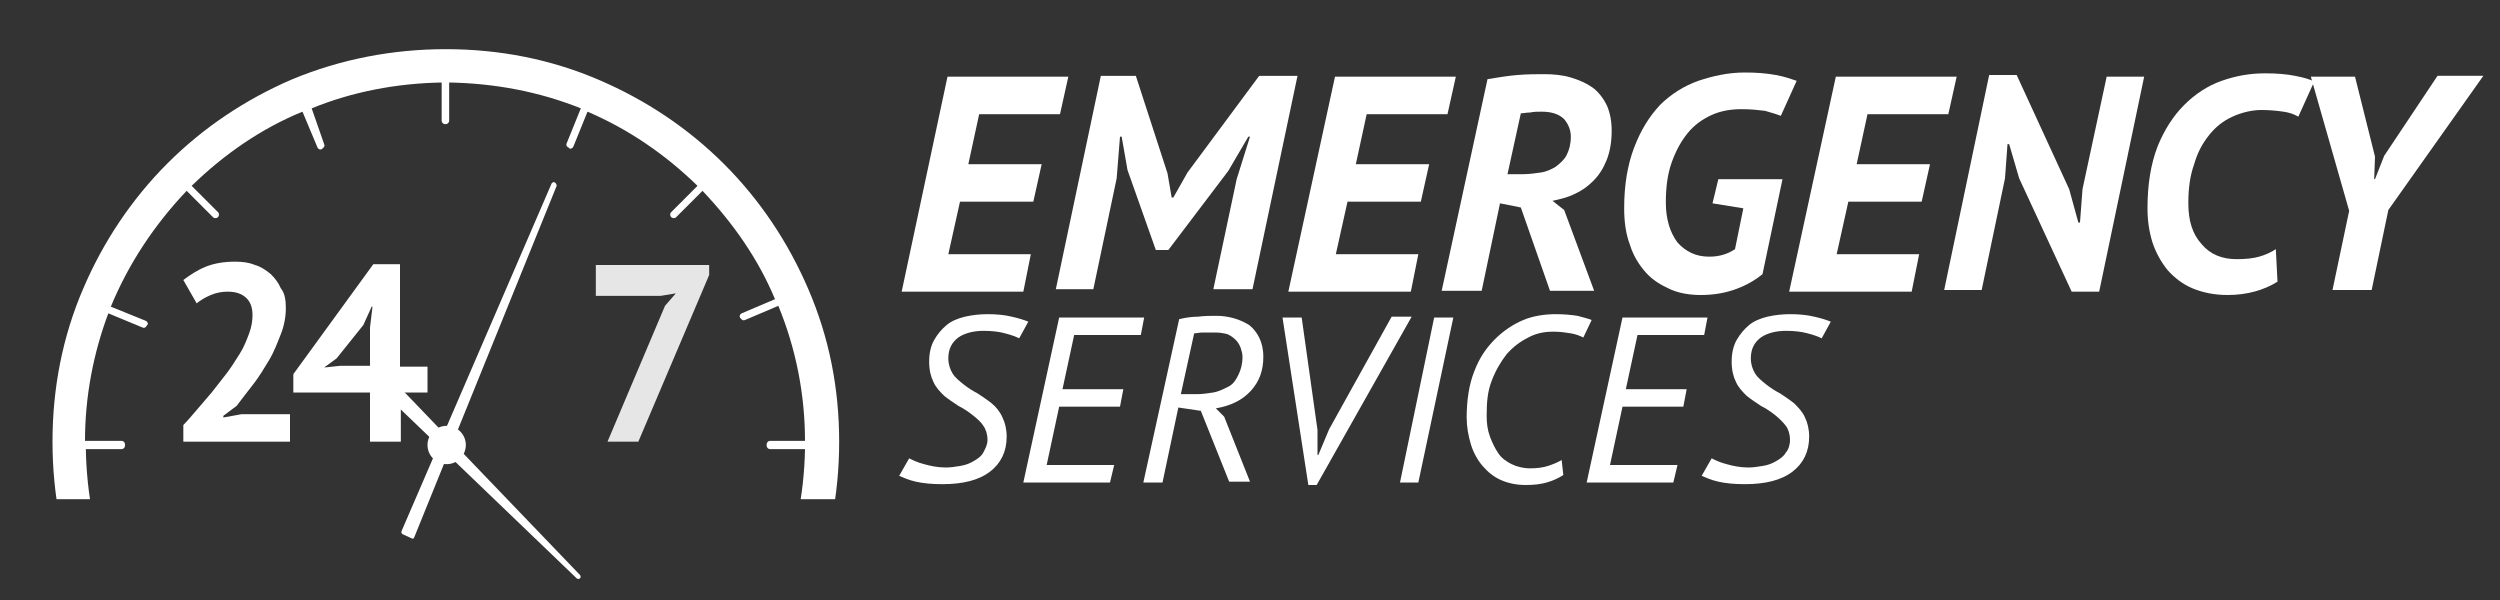
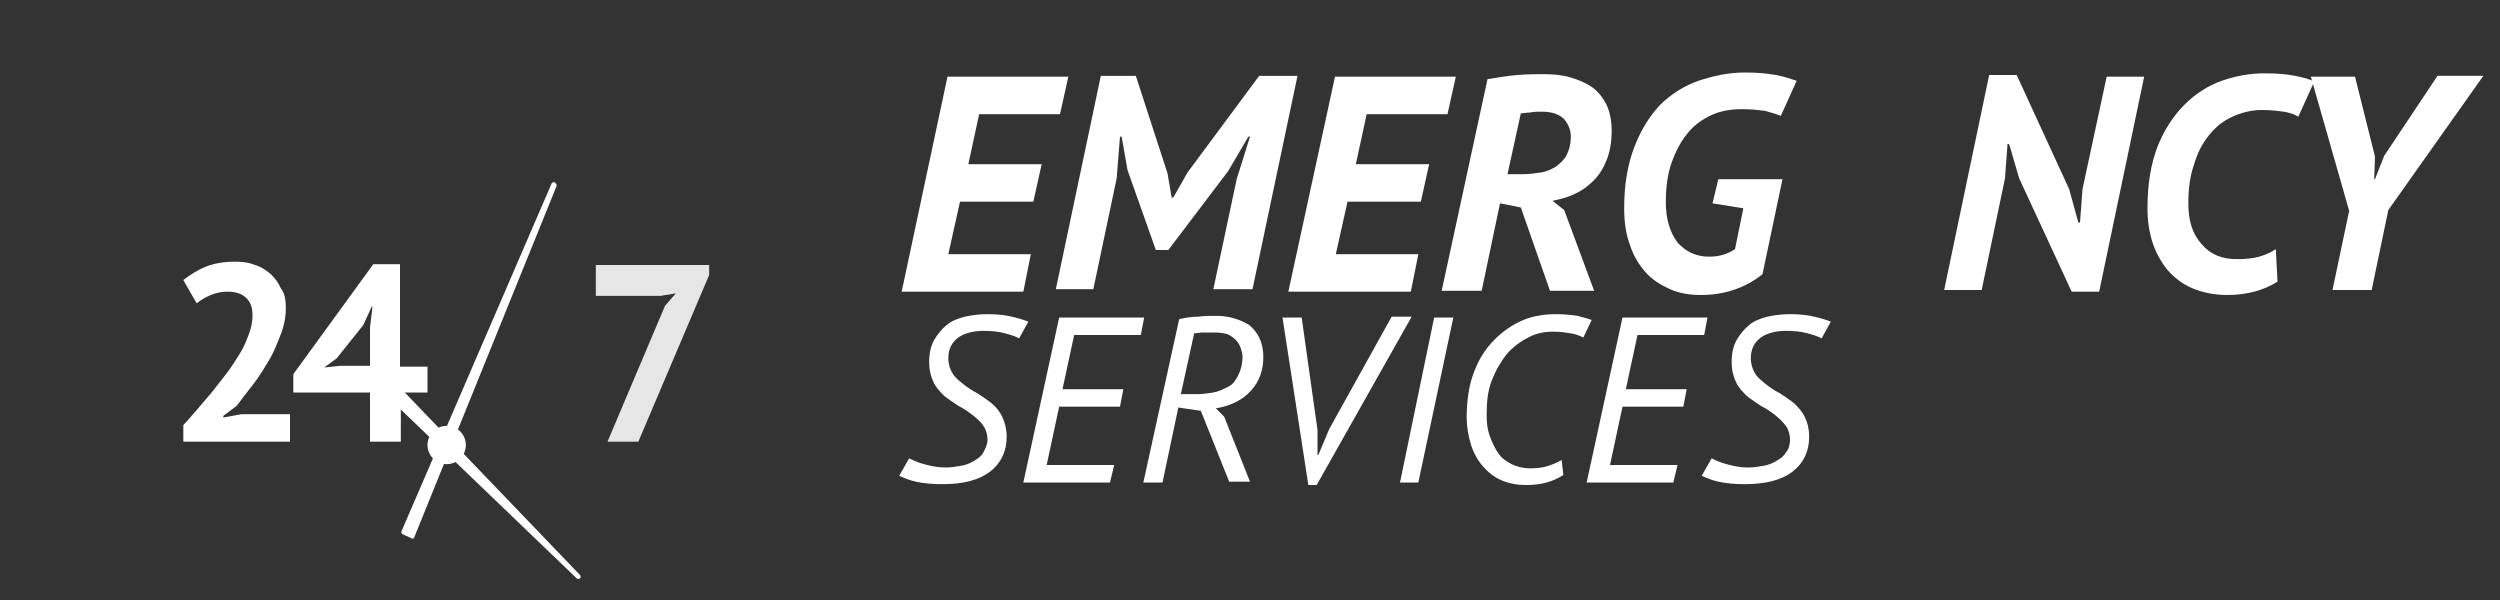
<svg xmlns="http://www.w3.org/2000/svg" xmlns:xlink="http://www.w3.org/1999/xlink" version="1.1" id="Layer_1" x="0px" y="0px" viewBox="0 0 300 72" style="enable-background:new 0 0 300 72;" xml:space="preserve">
  <rect x="0" y="0" width="300" height="72" fill="#333333" stroke="none" />
  <style type="text/css">
	.st0{fill:#FFFFFF;}
	.st1{fill:#E6E6E6;}
	.st2{clip-path:url(#SVGID_2_);fill:#FFFFFF;}
</style>
  <g>
    <path class="st0" d="M34.3,37c0,1-0.2,2.1-0.6,3.1c-0.4,1-0.8,2.1-1.4,3.1c-0.6,1-1.2,2-1.9,2.9c-0.7,0.9-1.4,1.8-2,2.6l-1.6,1.2   v0.2l2.2-0.4h5.8V53H22v-2c0.5-0.5,1-1.1,1.6-1.8c0.6-0.7,1.2-1.4,1.8-2.1c0.6-0.8,1.2-1.5,1.8-2.3c0.6-0.8,1.1-1.6,1.6-2.4   c0.5-0.8,0.8-1.6,1.1-2.4c0.3-0.8,0.4-1.5,0.4-2.2c0-0.8-0.2-1.5-0.7-2c-0.5-0.5-1.2-0.8-2.3-0.8c-0.6,0-1.3,0.1-2,0.4   c-0.7,0.3-1.2,0.6-1.7,1l-1.6-2.8c0.8-0.6,1.7-1.2,2.7-1.6c1-0.4,2.2-0.6,3.5-0.6c0.9,0,1.7,0.1,2.4,0.4c0.7,0.2,1.3,0.6,1.9,1.1   c0.5,0.5,0.9,1,1.2,1.7C34.2,35.2,34.3,36.1,34.3,37z" />
    <path class="st0" d="M51.4,47.1h-3.3V53h-3.7v-5.9h-9.2v-2.2l9.6-13.2h3.2v12.3h3.3V47.1z M44.4,39.3l0.3-2.5h-0.1l-1,2.2L40.4,43   l-1.5,1.1l1.9-0.2h3.6V39.3z" />
    <path class="st1" d="M72.9,53l6.9-16.3l1.3-1.5l-1.8,0.3h-7.8v-3.7h13.6V33l-8.5,20H72.9z" />
    <path class="st0" d="M49.4,64.6l-1.1-0.5c-0.1-0.1-0.2-0.2-0.1-0.4l18-41.7c0.1-0.1,0.2-0.2,0.4-0.1l0,0c0.1,0.1,0.2,0.2,0.2,0.4   L49.7,64.5C49.7,64.6,49.5,64.7,49.4,64.6z" />
    <circle class="st0" cx="53.6" cy="53.4" r="2.3" />
    <path class="st0" d="M46.7,47.4l0.9-0.9c0.1-0.1,0.3-0.1,0.4,0l21.6,22.5c0.1,0.1,0.1,0.3,0,0.4l0,0c-0.1,0.1-0.3,0.1-0.4,0   L46.7,47.8C46.6,47.7,46.6,47.5,46.7,47.4z" />
    <g>
      <defs>
        <rect id="SVGID_1_" x="2.7" y="2" width="101.9" height="57.9" />
      </defs>
      <clipPath id="SVGID_2_">
        <use xlink:href="#SVGID_1_" style="overflow:visible;" />
      </clipPath>
-       <path class="st2" d="M97,34.7c-2.4-5.6-5.8-10.7-10.1-15c-4.3-4.3-9.4-7.7-15-10.1c-5.8-2.5-12-3.7-18.4-3.7S40.9,7.1,35.1,9.5    c-5.6,2.4-10.7,5.8-15,10.1s-7.7,9.4-10.1,15c-2.5,5.8-3.7,12-3.7,18.4s1.2,12.6,3.7,18.4c2.4,5.6,5.8,10.7,10.1,15    c4.3,4.3,9.4,7.7,15,10.1c5.8,2.5,12,3.7,18.4,3.7s12.6-1.2,18.4-3.7c5.6-2.4,10.7-5.8,15-10.1c4.3-4.3,7.7-9.4,10.1-15    c2.5-5.8,3.7-12,3.7-18.4S99.5,40.5,97,34.7z M84.2,83.3l-2.8-2.8c-0.1-0.1-0.4-0.1-0.5,0c0,0-0.1,0.1-0.1,0.1    c-0.1,0.1-0.1,0.4,0,0.5l2.8,2.8c-3.8,3.7-8.1,6.6-12.8,8.7l-1.5-3.7c-0.1-0.2-0.3-0.3-0.5-0.2c0,0-0.1,0-0.1,0.1    c-0.2,0.1-0.3,0.3-0.2,0.5l1.5,3.7c-5,2.1-10.5,3.2-16.1,3.3v-4c0-0.2-0.2-0.4-0.4-0.4c0,0,0,0,0,0c0,0-0.1,0-0.1,0    c-0.2,0-0.4,0.2-0.4,0.4v4c-5.3-0.1-10.4-1-15.2-2.9l1.5-3.7c0.1-0.2,0-0.4-0.2-0.5c0,0-0.1,0-0.1-0.1c-0.2-0.1-0.4,0-0.5,0.2    L37,93c-5-2.1-9.7-5.1-13.7-9l2.9-2.9c0.1-0.1,0.1-0.4,0-0.5c0,0-0.1-0.1-0.1-0.1c-0.1-0.1-0.4-0.2-0.5,0l-2.9,2.9    c-3.8-3.9-6.8-8.4-8.9-13.2l3.9-1.6c0.2-0.1,0.3-0.3,0.2-0.5c0,0,0-0.1-0.1-0.1c-0.1-0.2-0.3-0.3-0.5-0.2l-3.9,1.6    c-2-4.9-3-10.1-3.1-15.5h4.3c0.2,0,0.4-0.2,0.4-0.4c0,0,0,0,0-0.1c0,0,0,0,0-0.1c0-0.2-0.2-0.4-0.4-0.4h-4.4    c0-5.3,1-10.5,2.8-15.3l4.1,1.7c0.2,0.1,0.4,0,0.5-0.2c0,0,0-0.1,0.1-0.1c0.1-0.2,0-0.4-0.2-0.5l-4.2-1.7    c2.1-5.1,5.2-9.8,9.1-13.9l3.2,3.2c0.1,0.1,0.4,0.1,0.5,0c0,0,0.1-0.1,0.1-0.1c0.1-0.1,0.1-0.4,0-0.5l-3.2-3.2    c3.9-3.8,8.4-6.9,13.3-8.9l1.8,4.3c0.1,0.2,0.3,0.3,0.5,0.2c0,0,0.1,0,0.1-0.1c0.2-0.1,0.3-0.3,0.2-0.5L37.4,13    c4.9-2,10.2-3,15.6-3.1v4.6c0,0.2,0.2,0.4,0.4,0.4c0,0,0.1,0,0.1,0c0,0,0,0,0,0c0.2,0,0.4-0.2,0.4-0.4V9.9    c5.5,0.1,10.8,1.1,15.8,3.1l-1.7,4.2c-0.1,0.2,0,0.4,0.2,0.5c0,0,0.1,0,0.1,0.1c0.2,0.1,0.4,0,0.5-0.2l1.7-4.2    c4.9,2.1,9.3,5.1,13.2,8.9l-3.2,3.2c-0.1,0.1-0.1,0.4,0,0.5c0,0,0.1,0.1,0.1,0.1c0.1,0.1,0.4,0.1,0.5,0l3.2-3.2    C88,26.8,91,31.1,93,35.9l-4,1.7c-0.2,0.1-0.3,0.3-0.2,0.5c0,0,0,0.1,0.1,0.1c0.1,0.2,0.3,0.3,0.5,0.2l4-1.7    c2.1,5.1,3.2,10.6,3.2,16.2h-4.2c-0.2,0-0.4,0.2-0.4,0.4c0,0,0,0,0,0.1c0,0,0,0,0,0.1c0,0.2,0.2,0.4,0.4,0.4h4.2    c-0.1,5.5-1.2,10.8-3.2,15.7l-3.8-1.6c-0.2-0.1-0.4,0-0.5,0.2c0,0,0,0.1-0.1,0.1c-0.1,0.2,0,0.4,0.2,0.5l3.8,1.6    C90.9,75.1,88,79.5,84.2,83.3z" />
    </g>
    <g>
      <g>
        <path class="st0" d="M113.7,9.2h4.8h9.7l-1,4.5h-9.7l-1.3,6h8.8l-1,4.5h-8.8l-1.4,6.3h9.9l-0.9,4.5H113h-4.8L113.7,9.2z" />
        <path class="st0" d="M148.4,21.5l1.6-5.1h-0.2l-2.4,4.1l-7.2,9.5h-1.5l-3.4-9.6l-0.7-4h-0.2l-0.4,5l-2.8,13.3h-4.5l5.4-25.6h4.2     l3.8,11.7l0.5,2.9h0.2l1.7-3l8.6-11.6h4.6l-5.4,25.6h-4.7L148.4,21.5z" />
        <path class="st0" d="M160.2,9.2h4.8h9.7l-1,4.5H164l-1.3,6h8.8l-1,4.5h-8.8l-1.4,6.3h9.9l-0.9,4.5h-9.9h-4.8L160.2,9.2z" />
        <path class="st0" d="M178.5,9.5c1.2-0.2,2.4-0.4,3.6-0.5c1.2-0.1,2.3-0.1,3.2-0.1c1.1,0,2.2,0.1,3.2,0.4c1,0.3,1.9,0.7,2.6,1.2     s1.3,1.3,1.7,2.1c0.4,0.9,0.6,1.9,0.6,3.1c0,1.3-0.2,2.5-0.6,3.5c-0.4,1-0.9,1.8-1.6,2.5c-0.7,0.7-1.4,1.2-2.3,1.6     c-0.8,0.4-1.7,0.6-2.6,0.8l1.4,1.1l3.6,9.7h-5.3l-3.5-10l-2.5-0.5l-2.2,10.5h-4.8L178.5,9.5z M180.9,20.9h1.9     c0.7,0,1.4-0.1,2.1-0.2c0.7-0.1,1.3-0.4,1.8-0.7c0.5-0.4,1-0.8,1.3-1.4c0.3-0.6,0.5-1.3,0.5-2.2c0-0.8-0.3-1.5-0.8-2.1     c-0.6-0.6-1.5-0.9-2.7-0.9c-0.5,0-0.9,0-1.4,0.1c-0.4,0-0.8,0.1-1.1,0.1L180.9,20.9z" />
        <path class="st0" d="M206.2,21.5h7.7l-2.4,11.4c-1.1,0.9-2.3,1.5-3.5,1.9c-1.2,0.4-2.5,0.6-3.9,0.6c-1.3,0-2.6-0.2-3.7-0.7     c-1.1-0.5-2.1-1.1-2.9-2c-0.8-0.9-1.5-2-1.9-3.3c-0.5-1.3-0.7-2.8-0.7-4.4c0-2.8,0.4-5.2,1.2-7.3c0.8-2.1,1.8-3.7,3.1-5.1     c1.3-1.3,2.9-2.3,4.6-2.9c1.8-0.6,3.6-1,5.6-1c1.4,0,2.6,0.1,3.7,0.3s1.9,0.5,2.5,0.7l-1.9,4.2c-0.5-0.2-1.2-0.4-1.9-0.6     c-0.8-0.1-1.7-0.2-2.8-0.2c-1.3,0-2.5,0.2-3.6,0.7c-1.1,0.5-2.1,1.2-2.9,2.2s-1.4,2.1-1.9,3.5c-0.5,1.4-0.7,3-0.7,4.8     c0,2,0.5,3.6,1.4,4.8c1,1.1,2.2,1.7,3.8,1.7c1.2,0,2.2-0.3,3.1-0.9l1-4.9l-3.7-0.6L206.2,21.5z" />
-         <path class="st0" d="M220.3,9.2h4.8h9.7l-1,4.5h-9.7l-1.3,6h8.8l-1,4.5h-8.8l-1.4,6.3h9.9l-0.9,4.5h-9.9h-4.8L220.3,9.2z" />
        <path class="st0" d="M242.3,21.4l-1.2-4.1h-0.2l-0.3,4.1l-2.8,13.4h-4.5L238.7,9h3.3l6.3,13.7l1.1,4h0.2l0.3-4l2.9-13.5h4.5     L251.9,35h-3.3L242.3,21.4z" />
        <path class="st0" d="M273.3,33.8c-1.6,1-3.6,1.6-6,1.6c-1.6,0-3-0.3-4.2-0.8c-1.2-0.5-2.2-1.3-3-2.2c-0.8-1-1.4-2.1-1.8-3.3     c-0.4-1.3-0.6-2.6-0.6-4.1c0-2.9,0.4-5.3,1.2-7.4c0.8-2,1.9-3.7,3.2-5c1.3-1.3,2.8-2.3,4.5-2.9c1.7-0.6,3.4-0.9,5.2-0.9     c1.4,0,2.6,0.1,3.6,0.3c1,0.2,1.8,0.4,2.3,0.7l-1.9,4.2c-0.5-0.3-1.1-0.5-1.8-0.6c-0.7-0.1-1.6-0.2-2.6-0.2     c-1.2,0-2.4,0.3-3.5,0.8c-1.1,0.5-2,1.2-2.8,2.2c-0.8,1-1.4,2.1-1.8,3.5c-0.5,1.4-0.7,2.9-0.7,4.7c0,2.1,0.5,3.7,1.6,4.9     c1,1.2,2.4,1.8,4.2,1.8c1.1,0,2-0.1,2.7-0.3c0.7-0.2,1.4-0.5,2-0.9L273.3,33.8z" />
        <path class="st0" d="M281.9,25.3l-4.6-16.1h5.3l2.4,9.6l-0.1,2.7h0.1l1.1-2.8l6.4-9.6h5.5l-11.4,16.1l-2,9.6h-4.7L281.9,25.3z" />
        <path class="st0" d="M118.5,52.8c0-0.7-0.2-1.3-0.5-1.7c-0.3-0.5-0.8-0.9-1.3-1.3c-0.5-0.4-1.1-0.8-1.7-1.1     c-0.6-0.4-1.2-0.8-1.7-1.2c-0.5-0.5-1-1-1.3-1.7c-0.3-0.6-0.5-1.4-0.5-2.4c0-1,0.2-1.9,0.6-2.6c0.4-0.7,0.9-1.3,1.5-1.8     c0.6-0.5,1.4-0.8,2.2-1c0.9-0.2,1.8-0.3,2.7-0.3c1.1,0,2.1,0.1,2.9,0.3c0.9,0.2,1.5,0.4,2,0.6l-1.1,2c-0.4-0.2-0.9-0.4-1.7-0.6     c-0.7-0.2-1.6-0.3-2.6-0.3c-1.2,0-2.3,0.3-3,0.8c-0.8,0.6-1.2,1.4-1.2,2.5c0,0.7,0.2,1.3,0.5,1.8c0.3,0.5,0.8,0.9,1.3,1.3     c0.5,0.4,1.1,0.8,1.7,1.1c0.6,0.4,1.2,0.8,1.7,1.2s1,1,1.3,1.7c0.3,0.6,0.5,1.4,0.5,2.3c0,1.8-0.7,3.2-2,4.2     c-1.3,1-3.2,1.5-5.7,1.5c-1.3,0-2.3-0.1-3.2-0.3c-0.9-0.2-1.5-0.5-2-0.7l1.2-2.1c0.4,0.2,1,0.5,1.8,0.7c0.7,0.2,1.6,0.4,2.6,0.4     c0.6,0,1.2-0.1,1.8-0.2c0.6-0.1,1.1-0.3,1.6-0.6c0.5-0.3,0.9-0.6,1.1-1S118.5,53.4,118.5,52.8z" />
        <path class="st0" d="M127.1,38.1h10.2l-0.4,2.1h-8l-1.4,6.5h7.3l-0.4,2.1h-7.3l-1.5,7h8.1l-0.5,2.1h-8.1h-2.3L127.1,38.1z" />
        <path class="st0" d="M141.5,38.3c0.8-0.2,1.6-0.3,2.3-0.3c0.7-0.1,1.5-0.1,2.2-0.1c0.7,0,1.4,0.1,2.1,0.3     c0.7,0.2,1.3,0.5,1.8,0.8c0.5,0.4,0.9,0.9,1.2,1.5c0.3,0.6,0.5,1.4,0.5,2.3c0,1.7-0.5,3-1.5,4.1c-1,1.1-2.4,1.8-4.2,2.1l1,1     l3.1,7.8h-2.5l-3.4-8.5l-2.7-0.4l-1.9,9h-2.3L141.5,38.3z M145.8,39.9c-0.5,0-0.9,0-1.4,0c-0.5,0-0.8,0.1-1.1,0.1l-1.6,7.3h1.9     c0.7,0,1.3-0.1,2-0.2c0.6-0.1,1.2-0.4,1.8-0.7s0.9-0.8,1.2-1.4c0.3-0.6,0.5-1.3,0.5-2.2c0-0.3-0.1-0.7-0.2-1     c-0.1-0.3-0.3-0.7-0.6-1c-0.3-0.3-0.6-0.5-1-0.7C146.9,40,146.4,39.9,145.8,39.9z" />
        <path class="st0" d="M158.1,51.6v3h0.1l1.3-3.1l7.5-13.5h2.4L158,58.2h-1l-3.1-20.1h2.3L158.1,51.6z" />
        <path class="st0" d="M172.1,38.1h2.3l-4.2,19.8H168L172.1,38.1z" />
        <path class="st0" d="M187.6,57c-0.6,0.4-1.3,0.7-2,0.9c-0.7,0.2-1.5,0.3-2.5,0.3c-1.1,0-2.1-0.2-3-0.6c-0.9-0.4-1.6-1-2.2-1.7     c-0.6-0.7-1.1-1.6-1.4-2.6c-0.3-1-0.5-2.1-0.5-3.2c0-2.1,0.3-4,0.9-5.5c0.6-1.6,1.4-2.8,2.5-3.9c1-1,2.2-1.8,3.4-2.3     s2.6-0.7,3.9-0.7c1.1,0,1.9,0.1,2.6,0.2c0.7,0.2,1.2,0.3,1.7,0.5l-1,2.1c-0.4-0.2-0.9-0.4-1.5-0.5c-0.6-0.1-1.3-0.2-2.1-0.2     c-1.1,0-2.1,0.2-3,0.7c-1,0.5-1.8,1.1-2.6,2c-0.7,0.9-1.3,1.9-1.8,3.2s-0.6,2.6-0.6,4.2c0,0.9,0.1,1.7,0.4,2.5s0.6,1.4,1,2     c0.4,0.6,1,1,1.6,1.3c0.6,0.3,1.4,0.5,2.2,0.5c0.9,0,1.6-0.1,2.2-0.3c0.6-0.2,1.1-0.4,1.6-0.7L187.6,57z" />
        <path class="st0" d="M194.7,38.1h10.2l-0.4,2.1h-8l-1.4,6.5h7.3l-0.4,2.1h-7.3l-1.5,7h8.1l-0.5,2.1h-8.1h-2.3L194.7,38.1z" />
        <path class="st0" d="M214.8,52.8c0-0.7-0.2-1.3-0.5-1.7s-0.8-0.9-1.3-1.3c-0.5-0.4-1.1-0.8-1.7-1.1c-0.6-0.4-1.2-0.8-1.7-1.2     c-0.5-0.5-1-1-1.3-1.7c-0.3-0.6-0.5-1.4-0.5-2.4c0-1,0.2-1.9,0.6-2.6c0.4-0.7,0.9-1.3,1.5-1.8s1.4-0.8,2.2-1     c0.9-0.2,1.8-0.3,2.7-0.3c1.1,0,2.1,0.1,2.9,0.3c0.9,0.2,1.5,0.4,2,0.6l-1.1,2c-0.4-0.2-0.9-0.4-1.7-0.6     c-0.7-0.2-1.6-0.3-2.6-0.3c-1.2,0-2.3,0.3-3,0.8c-0.8,0.6-1.2,1.4-1.2,2.5c0,0.7,0.2,1.3,0.5,1.8c0.3,0.5,0.8,0.9,1.3,1.3     c0.5,0.4,1.1,0.8,1.7,1.1c0.6,0.4,1.2,0.8,1.7,1.2c0.5,0.5,1,1,1.3,1.7c0.3,0.6,0.5,1.4,0.5,2.3c0,1.8-0.7,3.2-2,4.2     s-3.2,1.5-5.7,1.5c-1.3,0-2.3-0.1-3.2-0.3s-1.5-0.5-2-0.7l1.2-2.1c0.4,0.2,1,0.5,1.8,0.7c0.7,0.2,1.6,0.4,2.6,0.4     c0.6,0,1.2-0.1,1.8-0.2c0.6-0.1,1.1-0.3,1.6-0.6c0.5-0.3,0.9-0.6,1.1-1C214.6,54,214.8,53.4,214.8,52.8z" />
      </g>
    </g>
  </g>
</svg>